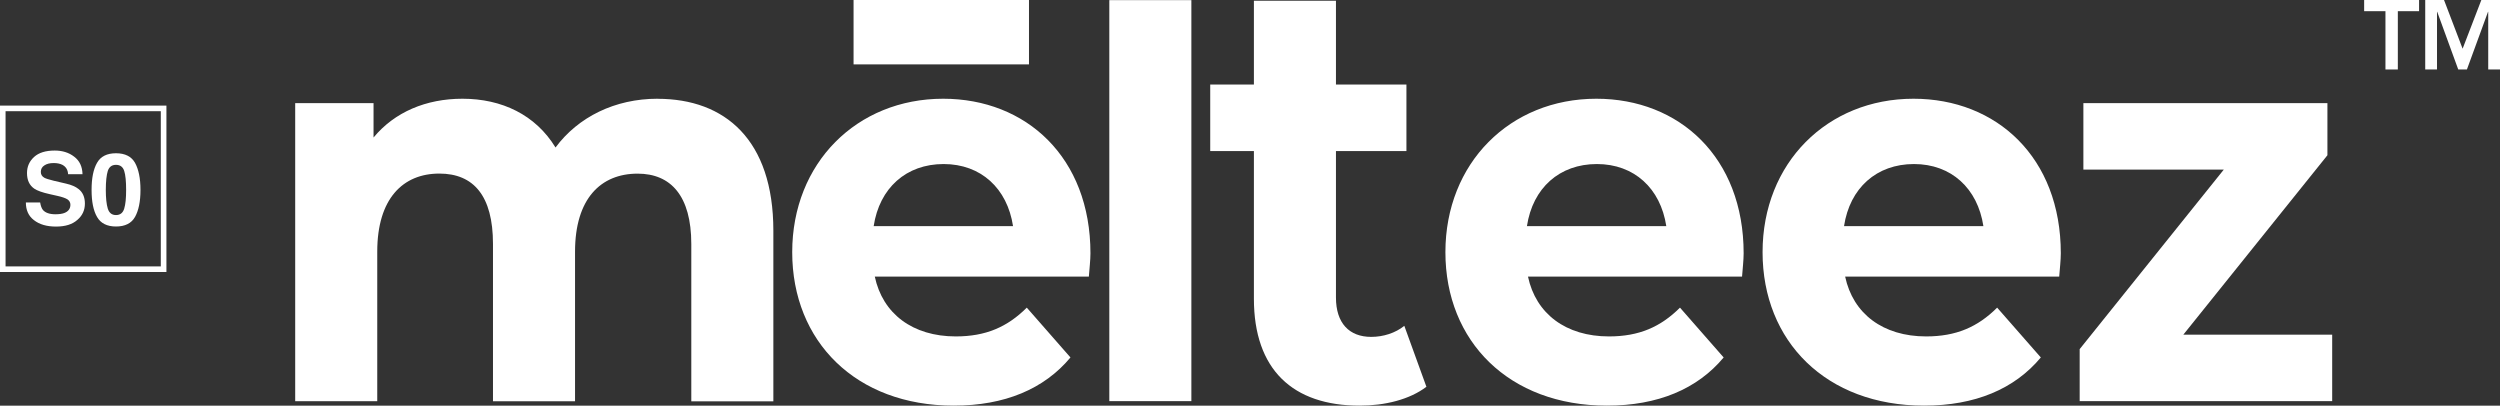
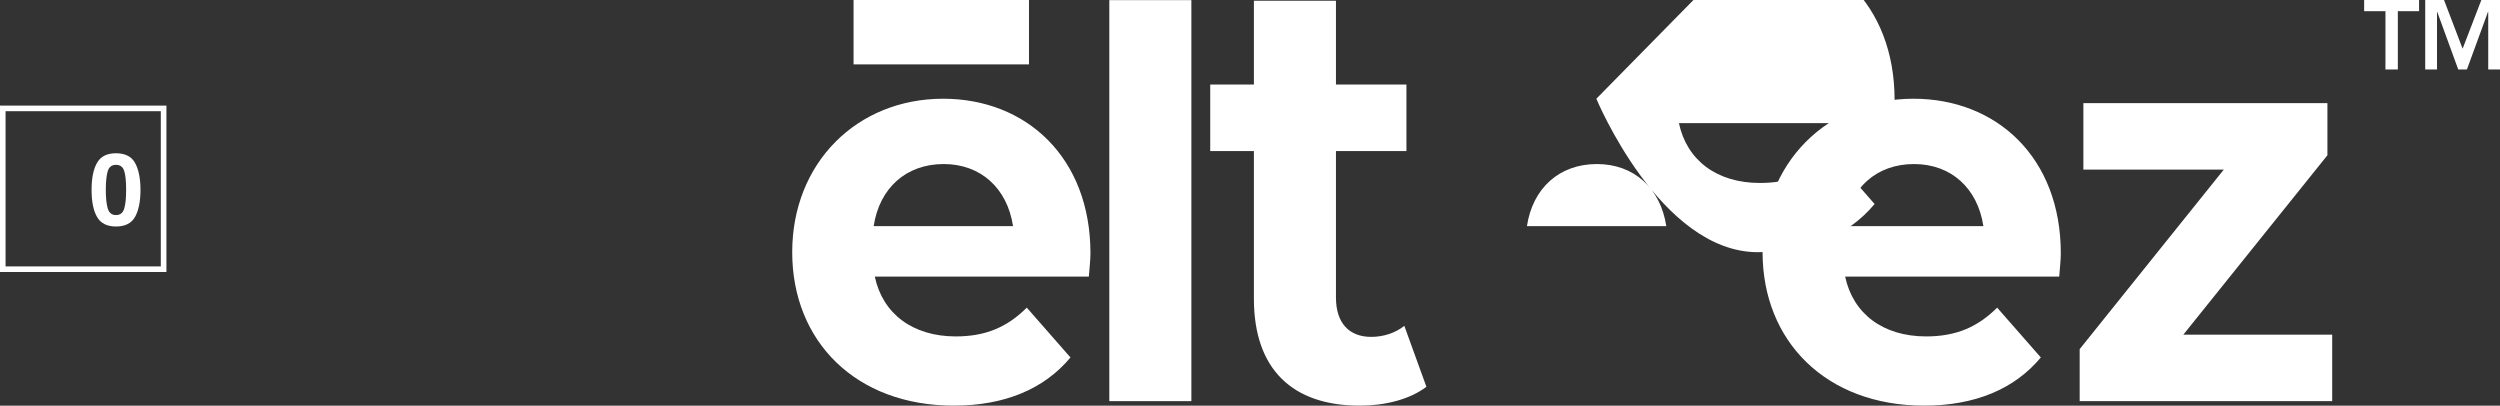
<svg xmlns="http://www.w3.org/2000/svg" id="Layer_1" data-name="Layer 1" viewBox="0 0 377.8 61.3">
  <rect x="0" y="0" width="377.8" height="61.3" fill="#333333" stroke="none" />
  <defs>
    <style>      .cls-1 {        fill: #fff;        stroke-width: 0px;      }    </style>
  </defs>
  <polygon class="cls-1" points="351.72 23.46 351.72 15.59 314.84 15.59 314.84 25.63 336.06 25.63 314.28 52.76 314.28 60.62 352.44 60.62 352.44 50.58 329.94 50.58 351.72 23.46" />
  <path class="cls-1" d="M289.17,14.92c-13.04,0-22.81,9.71-22.81,23.19s9.62,23.19,24.4,23.19c7.71,0,13.67-2.51,17.65-7.28l-6.6-7.53c-2.94,2.93-6.2,4.35-10.73,4.35-6.52,0-11.05-3.43-12.24-9.04h32.35c.08-1.09.24-2.51.24-3.52,0-14.48-9.7-23.36-22.26-23.36ZM278.67,34.17c.88-5.78,4.93-9.38,10.57-9.38s9.62,3.68,10.49,9.38h-21.07Z" />
-   <path class="cls-1" d="M241.24,14.92c-13.04,0-22.81,9.71-22.81,23.19s9.62,23.19,24.4,23.19c7.71,0,13.67-2.51,17.65-7.28l-6.6-7.53c-2.94,2.93-6.2,4.35-10.73,4.35-6.52,0-11.05-3.43-12.24-9.04h32.35c.08-1.09.24-2.51.24-3.52,0-14.48-9.7-23.36-22.26-23.36ZM230.75,34.17c.88-5.78,4.93-9.38,10.57-9.38s9.62,3.68,10.49,9.38h-21.07Z" />
+   <path class="cls-1" d="M241.24,14.92s9.62,23.19,24.4,23.19c7.71,0,13.67-2.51,17.65-7.28l-6.6-7.53c-2.94,2.93-6.2,4.35-10.73,4.35-6.52,0-11.05-3.43-12.24-9.04h32.35c.08-1.09.24-2.51.24-3.52,0-14.48-9.7-23.36-22.26-23.36ZM230.75,34.17c.88-5.78,4.93-9.38,10.57-9.38s9.62,3.68,10.49,9.38h-21.07Z" />
  <path class="cls-1" d="M207.22,50.91c-3.34,0-5.33-2.09-5.33-5.94v-22.14h10.65v-10.05h-10.65V.11h-12.4v12.67h-6.6v10.05h6.6v22.31c0,10.72,5.88,16.16,15.98,16.16,3.82,0,7.55-.92,10.09-2.85l-3.34-9.21c-1.35,1.09-3.18,1.67-5.01,1.67Z" />
  <rect class="cls-1" x="167.64" y=".02" width="12.4" height="60.6" />
-   <path class="cls-1" d="M99.37,14.92c-6.44,0-12,2.76-15.42,7.37-3.02-4.94-8.11-7.37-14.07-7.37-5.48,0-10.25,2.01-13.43,5.86v-5.19h-11.84v45.04h12.4v-22.6c0-8.04,3.9-11.8,9.38-11.8,5.17,0,8.11,3.35,8.11,10.63v23.78h12.4v-22.6c0-8.04,3.9-11.8,9.46-11.8,5.01,0,8.11,3.35,8.11,10.63v23.78h12.4v-25.79c0-13.73-7.31-19.93-17.49-19.93Z" />
  <path class="cls-1" d="M142.53,14.92c-13.04,0-22.81,9.71-22.81,23.19s9.62,23.19,24.4,23.19c7.71,0,13.67-2.51,17.65-7.28l-6.6-7.53c-2.94,2.93-6.2,4.35-10.73,4.35-6.52,0-11.05-3.43-12.24-9.04h32.35c.08-1.09.24-2.51.24-3.52,0-14.48-9.7-23.36-22.26-23.36ZM132.03,34.17c.88-5.78,4.93-9.38,10.57-9.38s9.62,3.68,10.49,9.38h-21.07Z" />
  <rect class="cls-1" x="128.99" width="26.51" height="9.73" />
-   <path class="cls-1" d="M11.85,28.55c-.41-.33-1.03-.61-1.86-.8l-1.88-.44c-.73-.18-1.2-.33-1.41-.45-.35-.2-.53-.48-.53-.88,0-.42.18-.76.53-.98.35-.24.82-.36,1.41-.36.53,0,.97.09,1.32.27.53.29.82.74.86,1.41h2.18c-.03-1.16-.45-2.04-1.27-2.65-.8-.62-1.79-.92-2.93-.92-1.38,0-2.42.33-3.12.97-.71.65-1.07,1.45-1.07,2.43,0,1.07.36,1.85,1.1,2.36.44.3,1.21.58,2.34.83l1.15.26c.68.15,1.18.32,1.5.51.3.2.47.47.47.83,0,.6-.32,1.03-.95,1.26-.33.12-.77.18-1.32.18-.89,0-1.53-.23-1.89-.66-.2-.26-.33-.62-.41-1.12h-2.16c0,1.14.39,2.03,1.21,2.66.82.65,1.94.98,3.34.98s2.47-.33,3.22-1c.77-.65,1.15-1.48,1.15-2.47s-.33-1.73-.98-2.22Z" />
  <path class="cls-1" d="M17.53,23.16c-1.36,0-2.32.48-2.86,1.44-.56.97-.83,2.33-.83,4.1s.27,3.13.83,4.09c.54.95,1.5,1.44,2.86,1.44s2.33-.48,2.87-1.44c.54-.95.83-2.32.83-4.09s-.29-3.13-.83-4.1c-.54-.95-1.5-1.44-2.87-1.44ZM18.77,31.53c-.2.65-.61.97-1.24.97s-1.03-.32-1.24-.97c-.2-.67-.3-1.6-.3-2.83,0-1.29.11-2.25.3-2.87.21-.62.62-.92,1.24-.92s1.04.3,1.24.92c.2.62.29,1.59.29,2.87s-.09,2.16-.29,2.83Z" />
  <path class="cls-1" d="M0,41.1h25.15V15.96H0v25.15ZM.84,16.8h23.46v23.46H.84v-23.46Z" />
  <polygon class="cls-1" points="357.27 1.69 360.49 1.69 360.49 10.5 362.36 10.5 362.36 1.69 365.57 1.69 365.57 0 357.27 0 357.27 1.69" />
  <polygon class="cls-1" points="374.98 0 372.15 7.36 369.34 0 366.5 0 366.5 10.5 368.28 10.5 368.28 1.78 368.31 1.78 371.49 10.5 372.8 10.5 375.99 1.78 376.02 1.78 376.02 10.5 377.8 10.5 377.8 0 374.98 0" />
</svg>